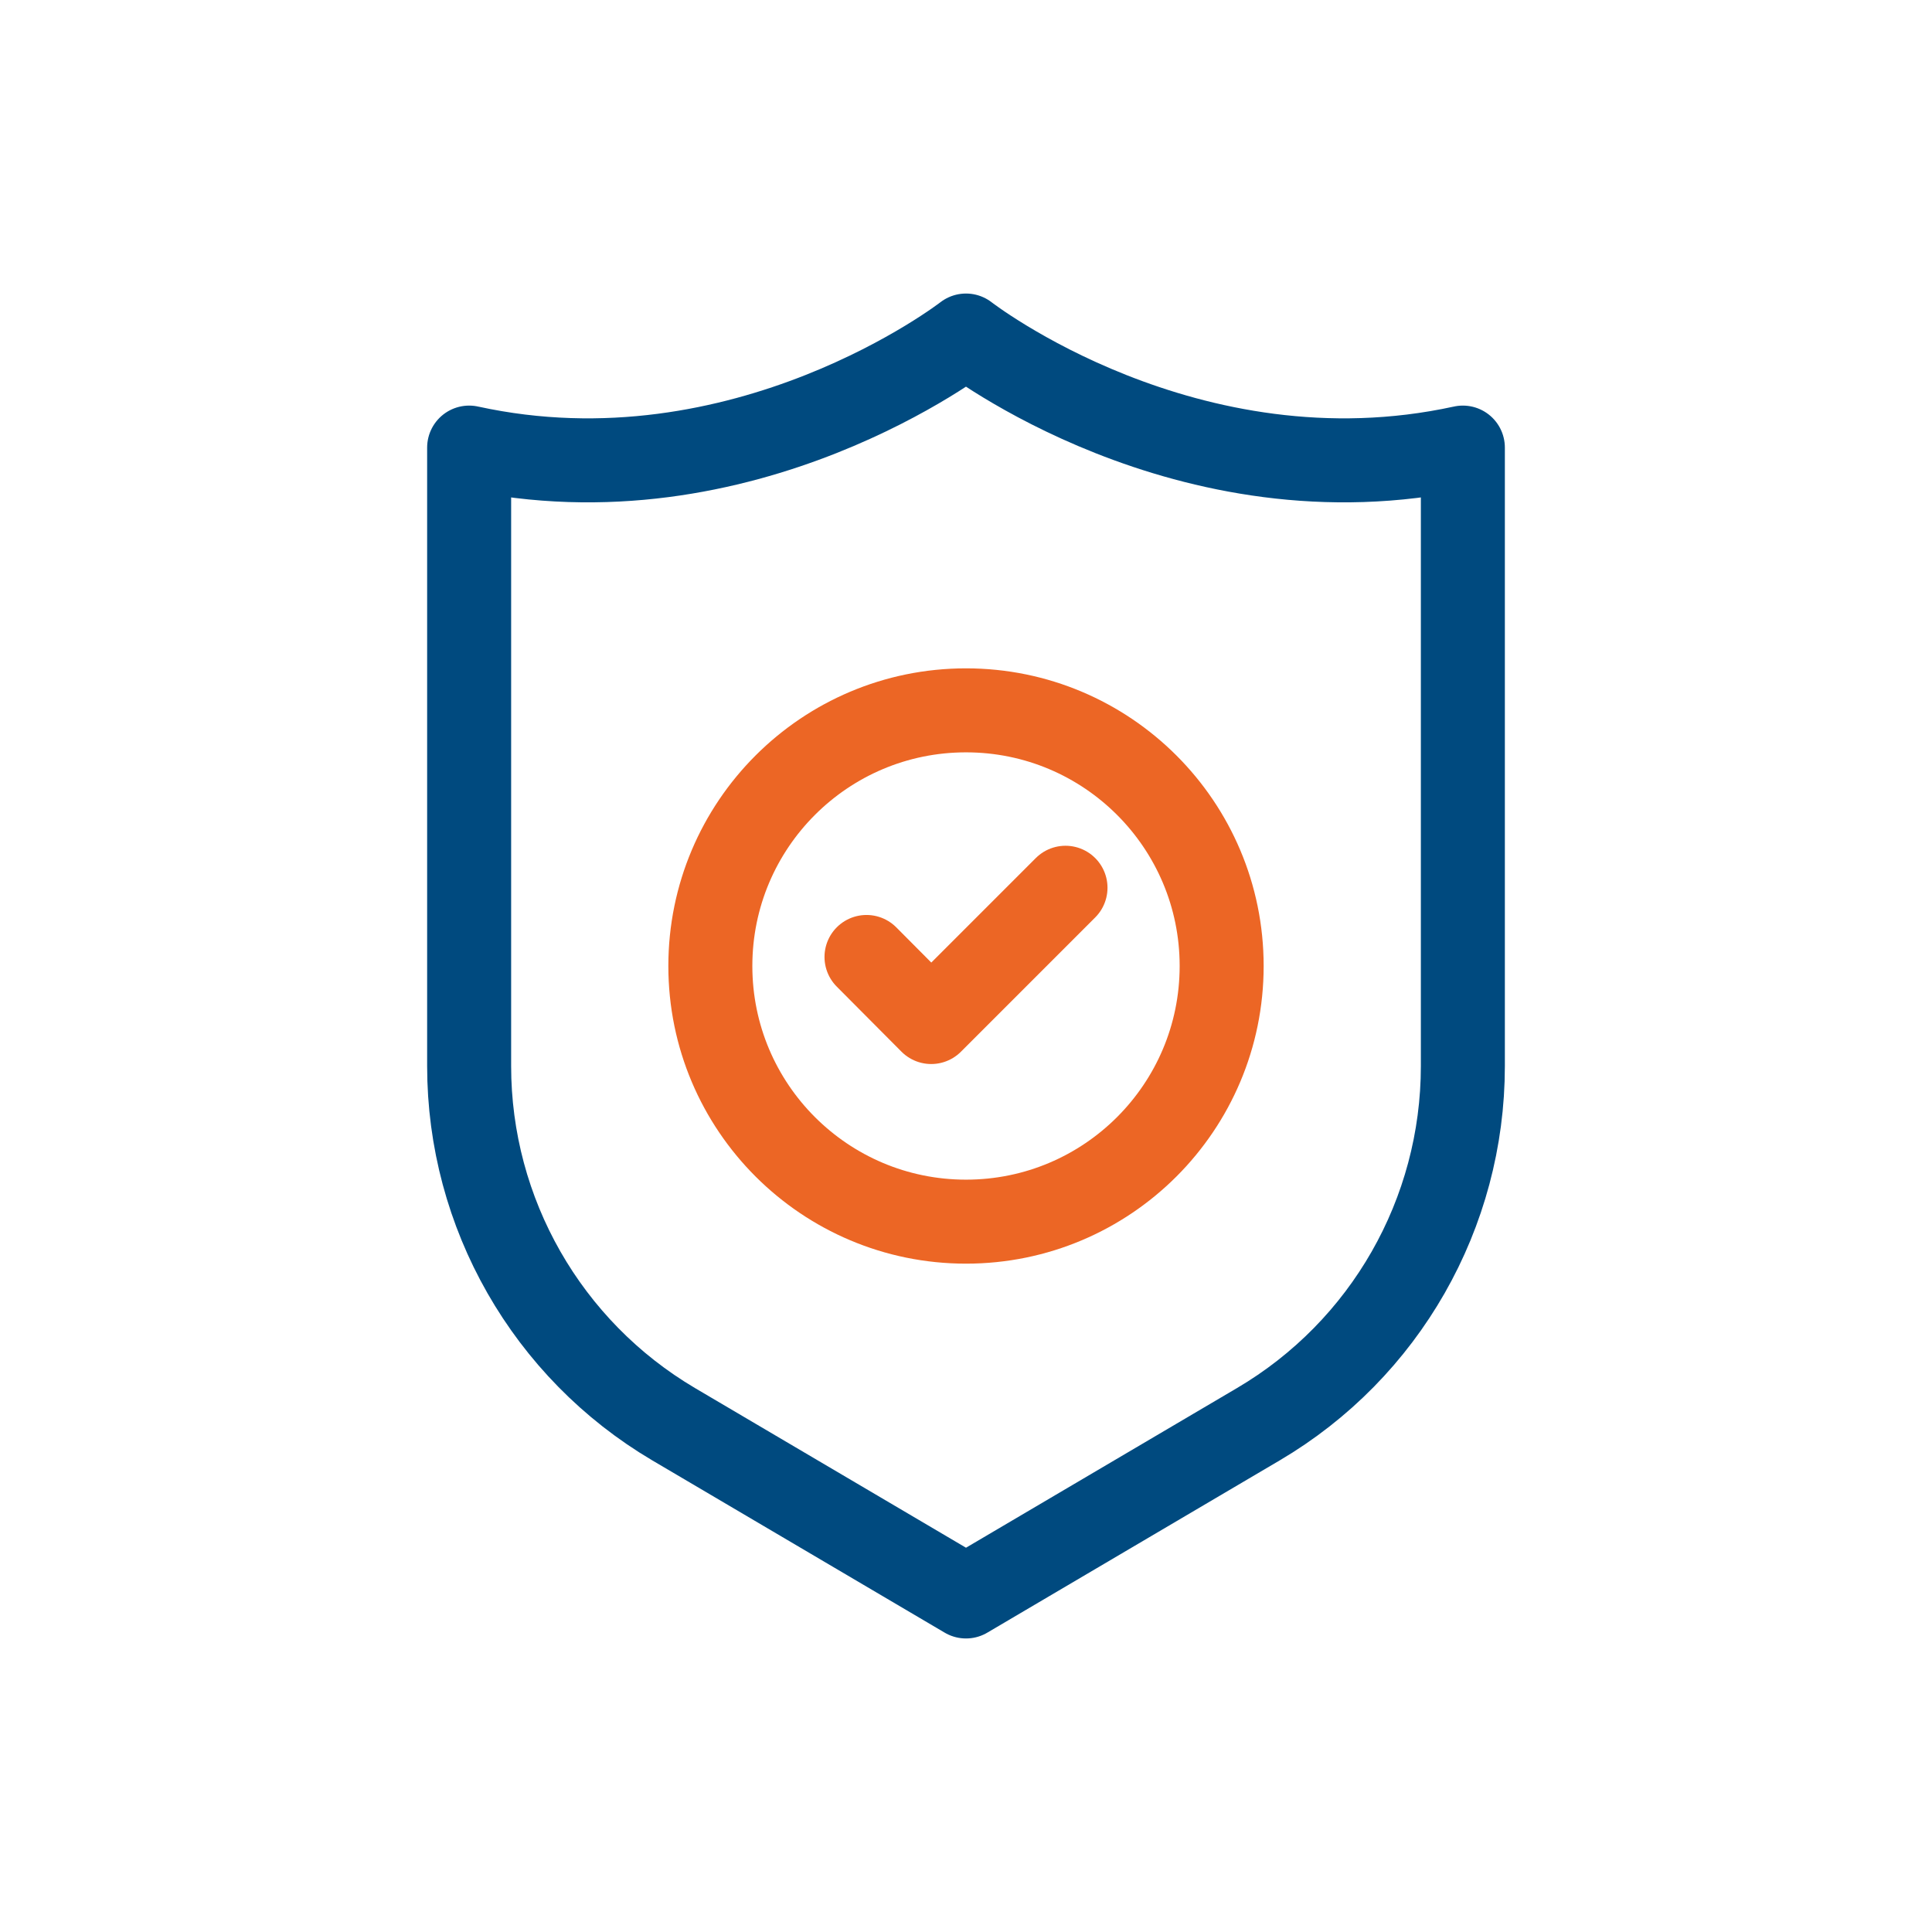
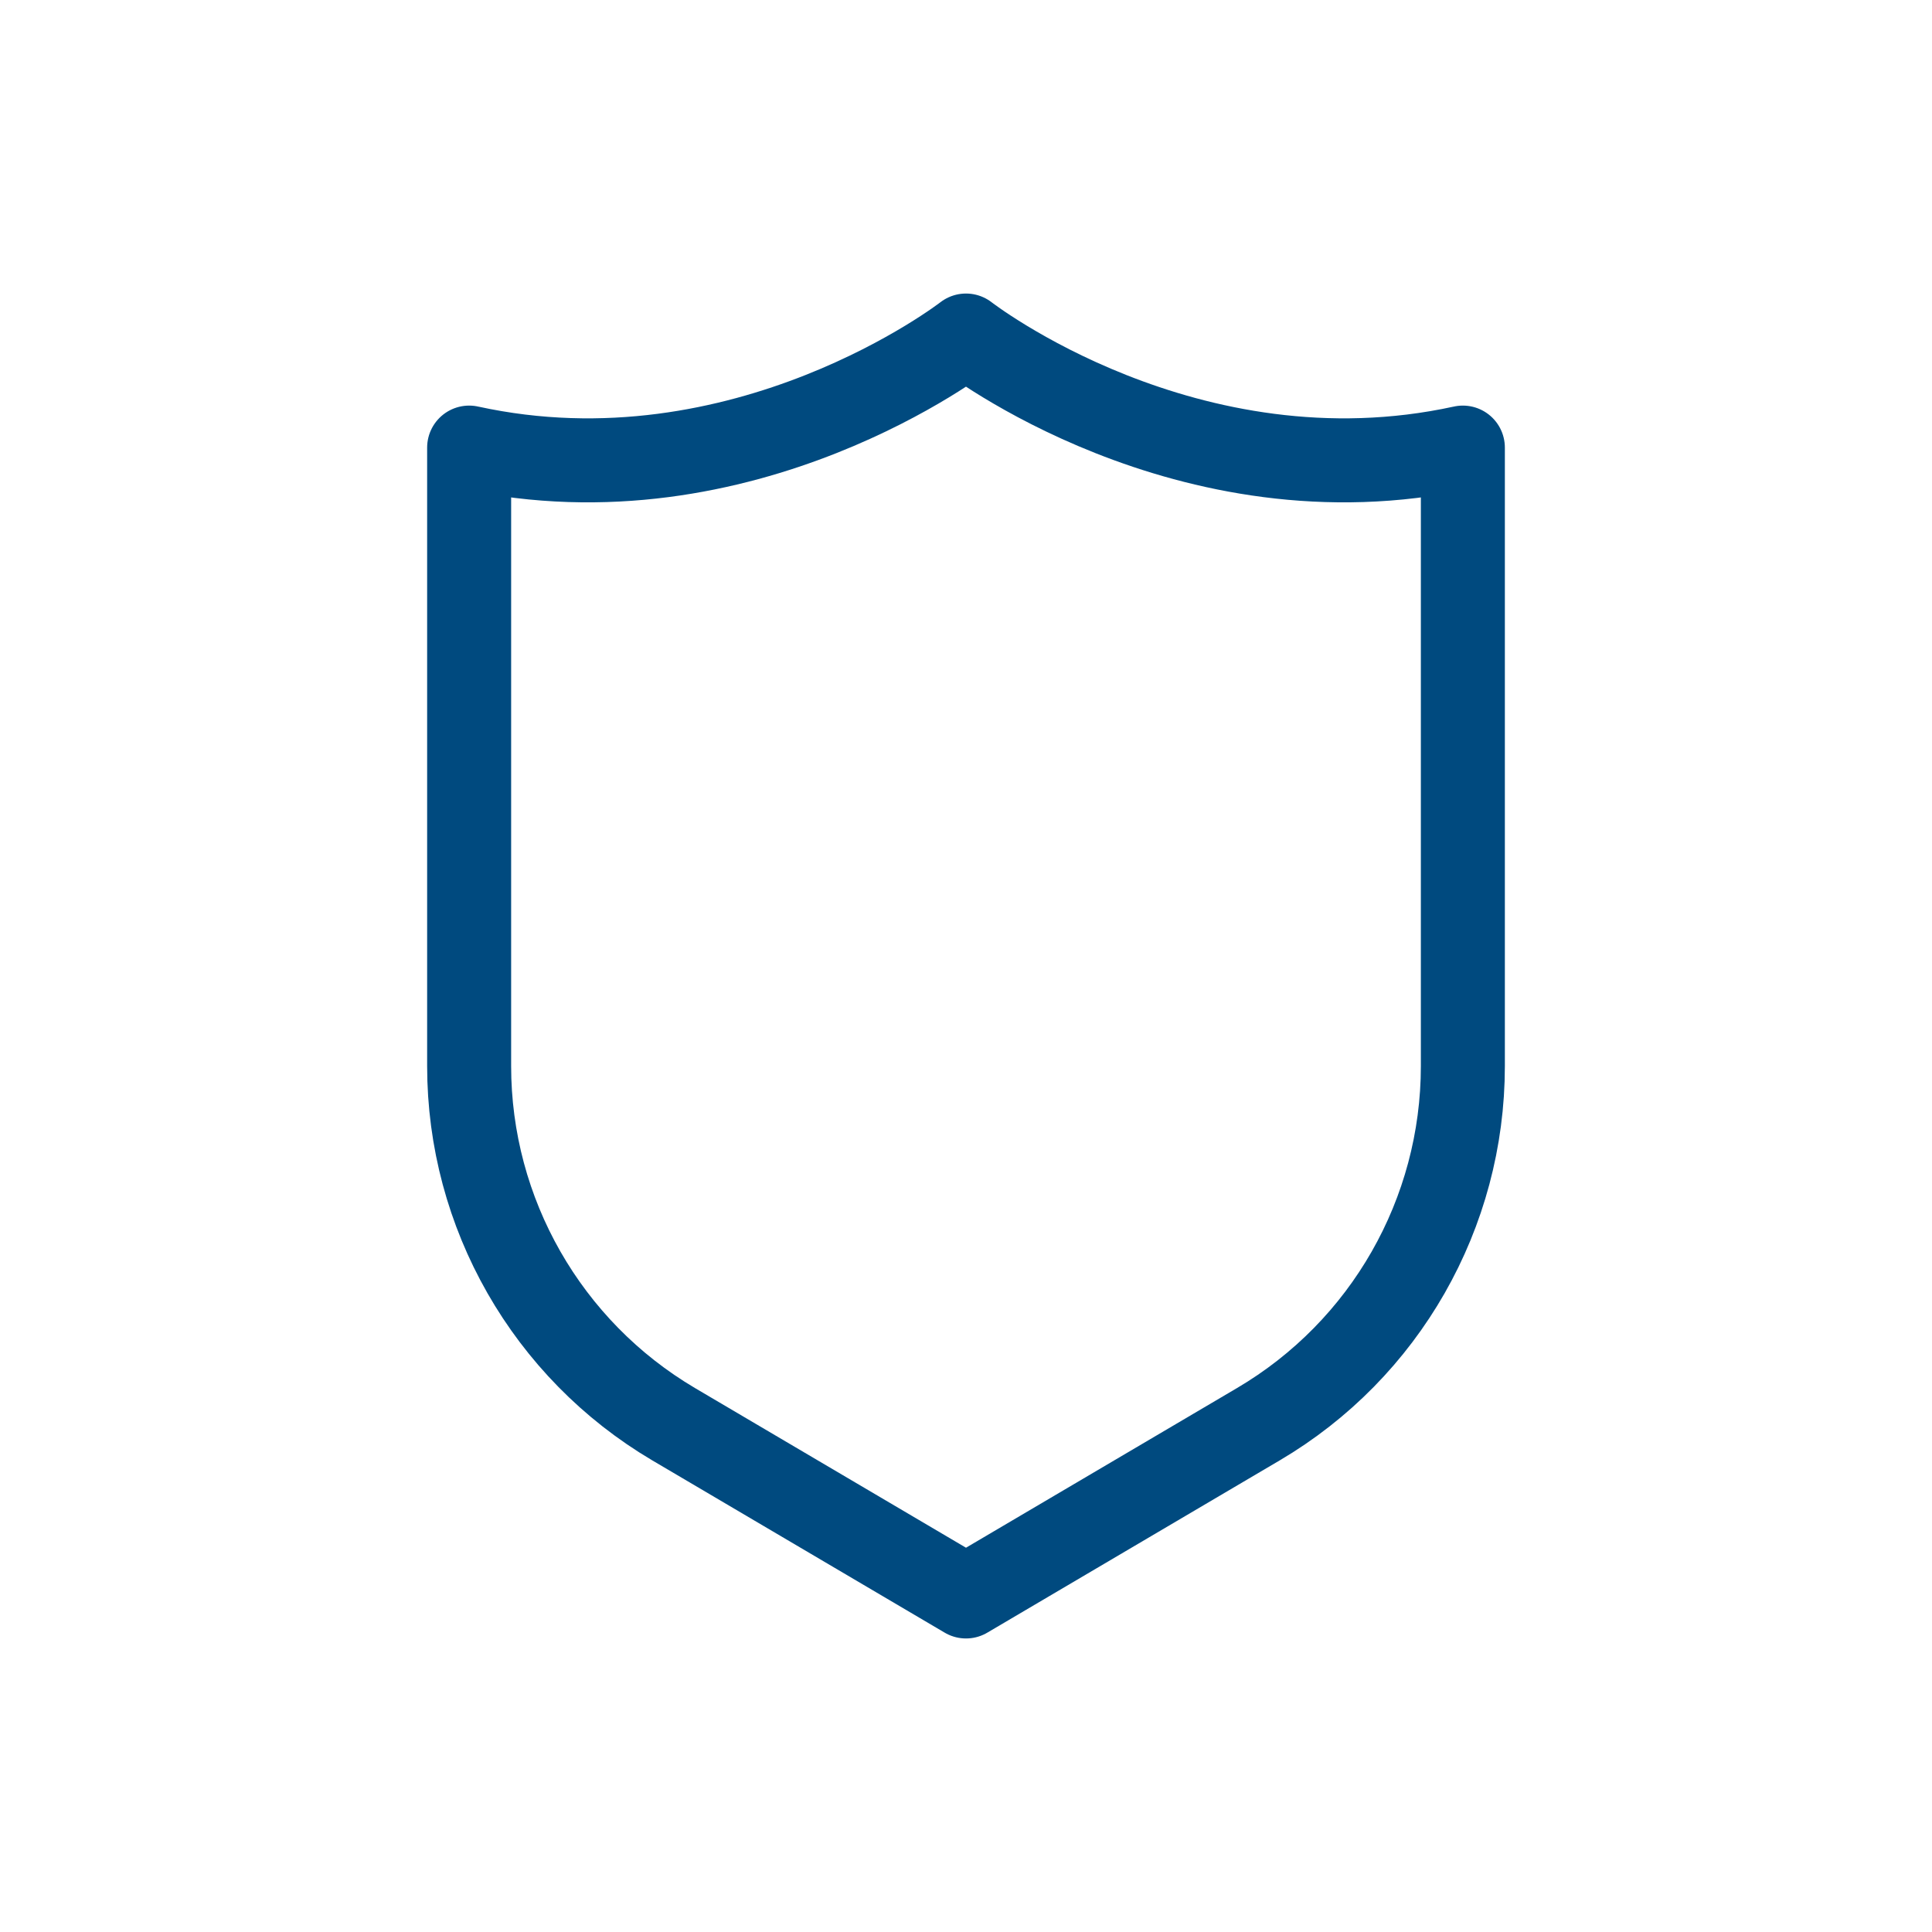
<svg xmlns="http://www.w3.org/2000/svg" width="46" height="46" viewBox="0 0 46 46" fill="none">
  <path d="M23 7.989C23 7.989 17.725 12.09 11.17 10.657V25.384C11.17 28.888 13.026 32.131 16.039 33.91L23 38.011L29.961 33.91C32.982 32.131 34.83 28.888 34.83 25.384V10.657C28.267 12.09 23 7.989 23 7.989Z" stroke="#004A7F" stroke-width="2" stroke-linecap="round" stroke-linejoin="round" />
-   <path d="M20.631 22.785L22.172 24.334L25.369 21.137" stroke="#EC6625" stroke-width="2" stroke-linecap="round" stroke-linejoin="round" />
-   <path d="M23 29.087C26.362 29.087 29.087 26.362 29.087 23C29.087 19.638 26.362 16.913 23 16.913C19.638 16.913 16.913 19.638 16.913 23C16.913 26.362 19.638 29.087 23 29.087Z" stroke="#EC6625" stroke-width="2" stroke-linecap="round" stroke-linejoin="round" />
</svg>